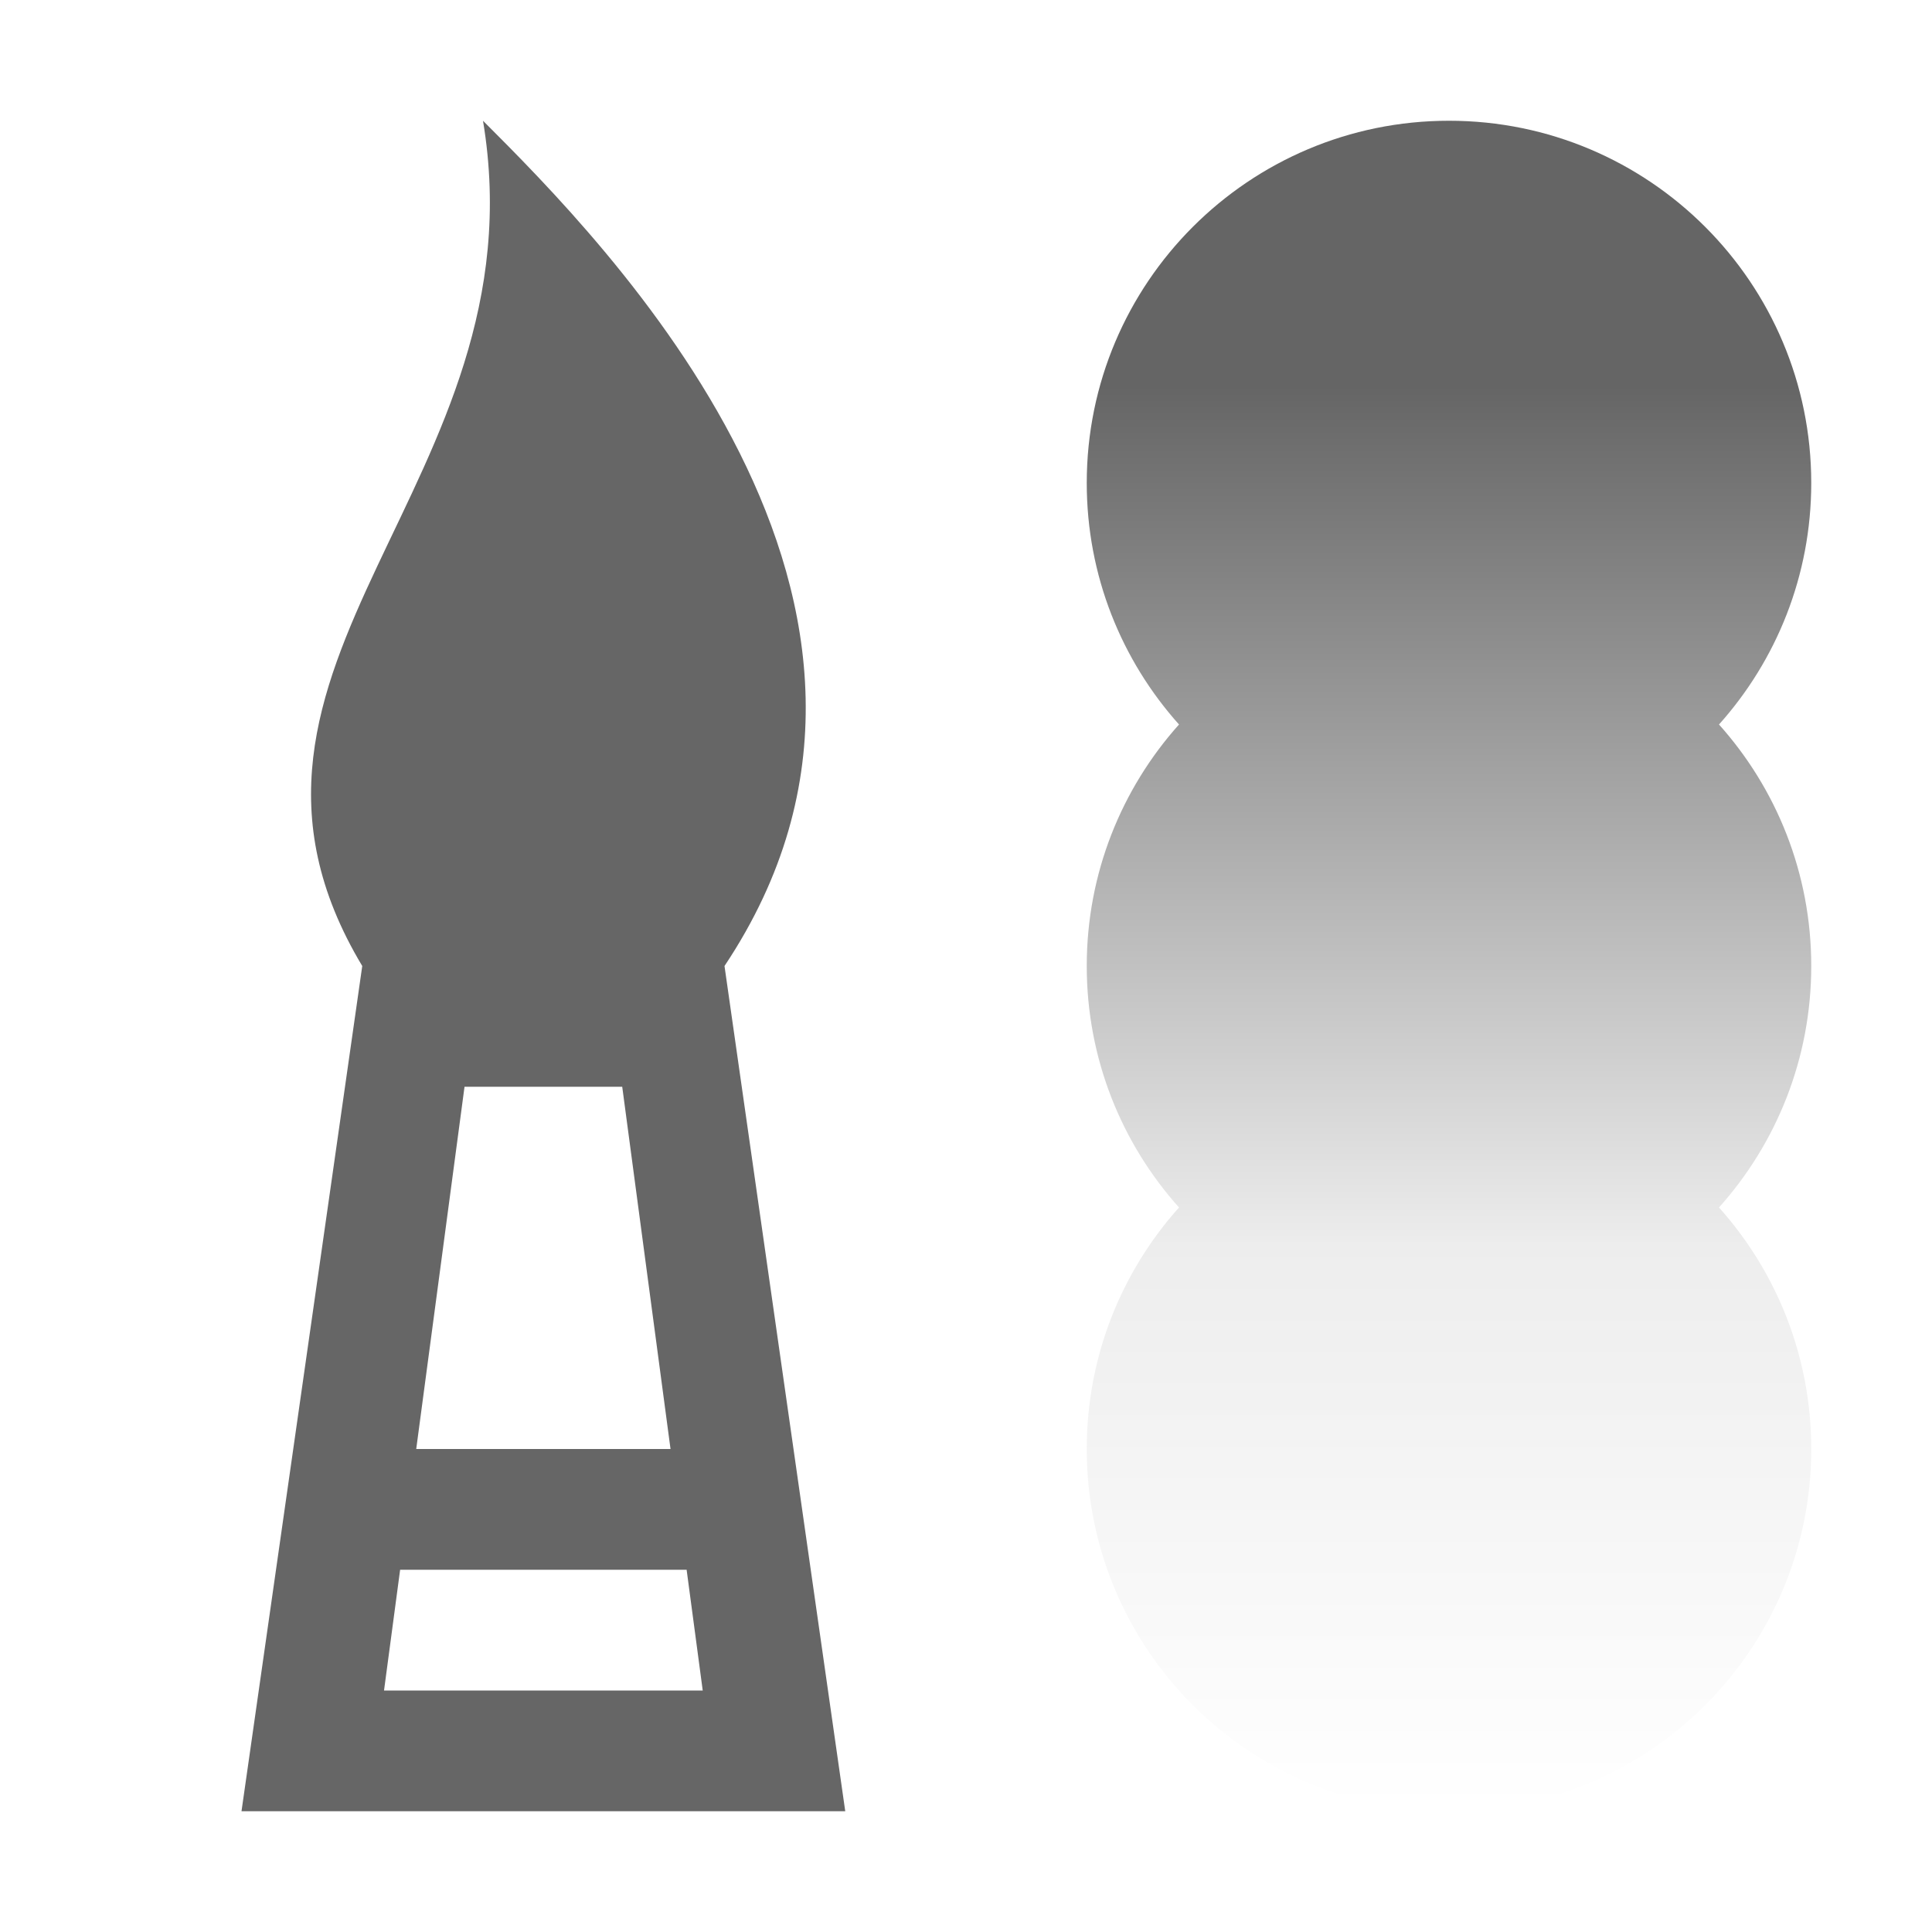
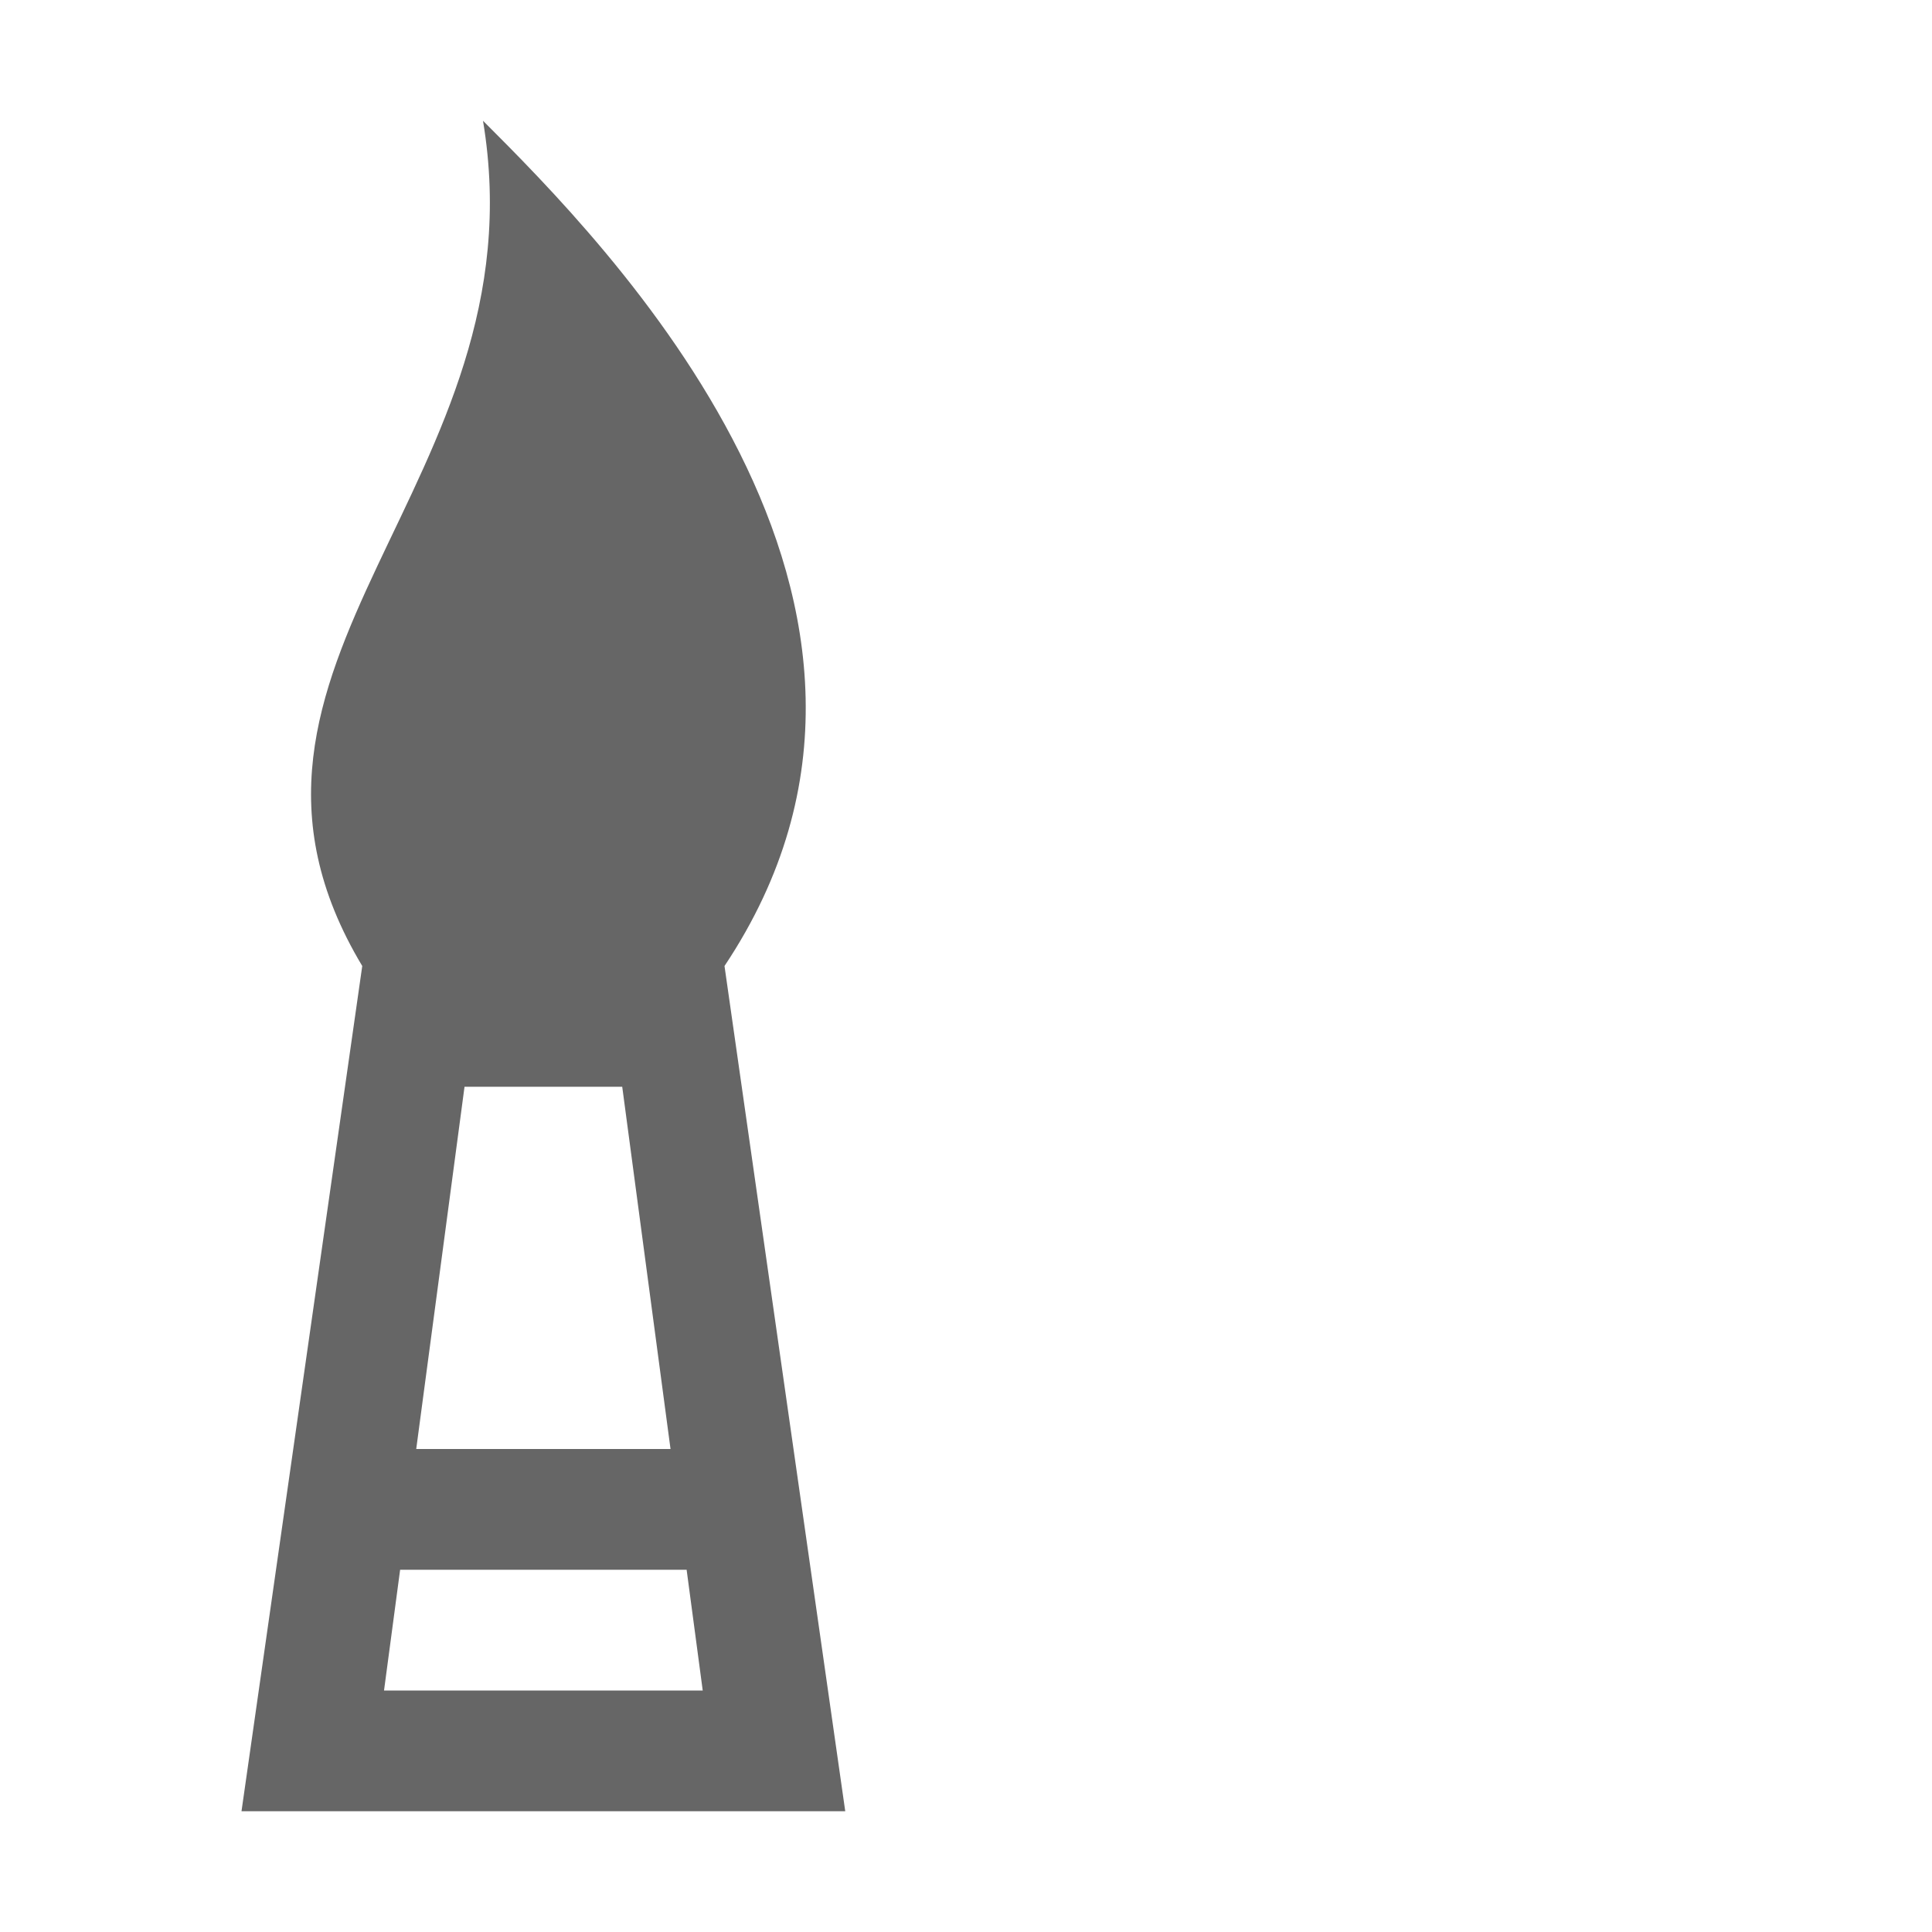
<svg xmlns="http://www.w3.org/2000/svg" width="48px" height="48px" viewBox="0 0 48 48" version="1.1">
  <title>merged-source</title>
  <desc>Created with Sketch.</desc>
  <defs>
    <linearGradient x1="50%" y1="100%" x2="50%" y2="15.684%" id="linearGradient-1">
      <stop stop-color="#000000" stop-opacity="0" offset="0%" />
      <stop stop-color="#000000" stop-opacity="0.07" offset="39.62%" />
      <stop stop-color="#000000" stop-opacity="0.603" offset="100%" />
    </linearGradient>
  </defs>
  <g id="merged-source" stroke="none" stroke-width="1" fill="none" fill-rule="evenodd">
    <g id="brsh_merged_source">
-       <rect id="container" fill="#FFFFFF" opacity="0" x="0" y="0" width="48" height="48" />
      <path d="M18,24 L21,45 L6,45 L9,24 C4.5,16.5 13.5,12 12,3 C15,6 24,15 18,24 Z M16.659,36 L15.459,27 L11.541,27 L10.341,36 L16.659,36 Z M17.059,39 L9.941,39 L9.541,42 L17.459,42 L17.059,39 Z" id="obj" fill-opacity="0.6" fill="#000000" fill-rule="nonzero" />
-       <path d="M42.708,30 C44.133,31.592 45,33.695 45,36 C45,40.971 40.971,45 36,45 C31.029,45 27,40.971 27,36 C27,33.695 27.867,31.592 29.292,30 C27.867,28.408 27,26.305 27,24 C27,21.695 27.867,19.592 29.292,18 C27.867,16.408 27,14.305 27,12 C27,7.029 31.029,3 36,3 C40.971,3 45,7.029 45,12 C45,14.305 44.133,16.408 42.708,18 C44.133,19.592 45,21.695 45,24 C45,26.305 44.133,28.408 42.708,30 Z" id="gradient" fill="url(#linearGradient-1)" />
    </g>
  </g>
</svg>